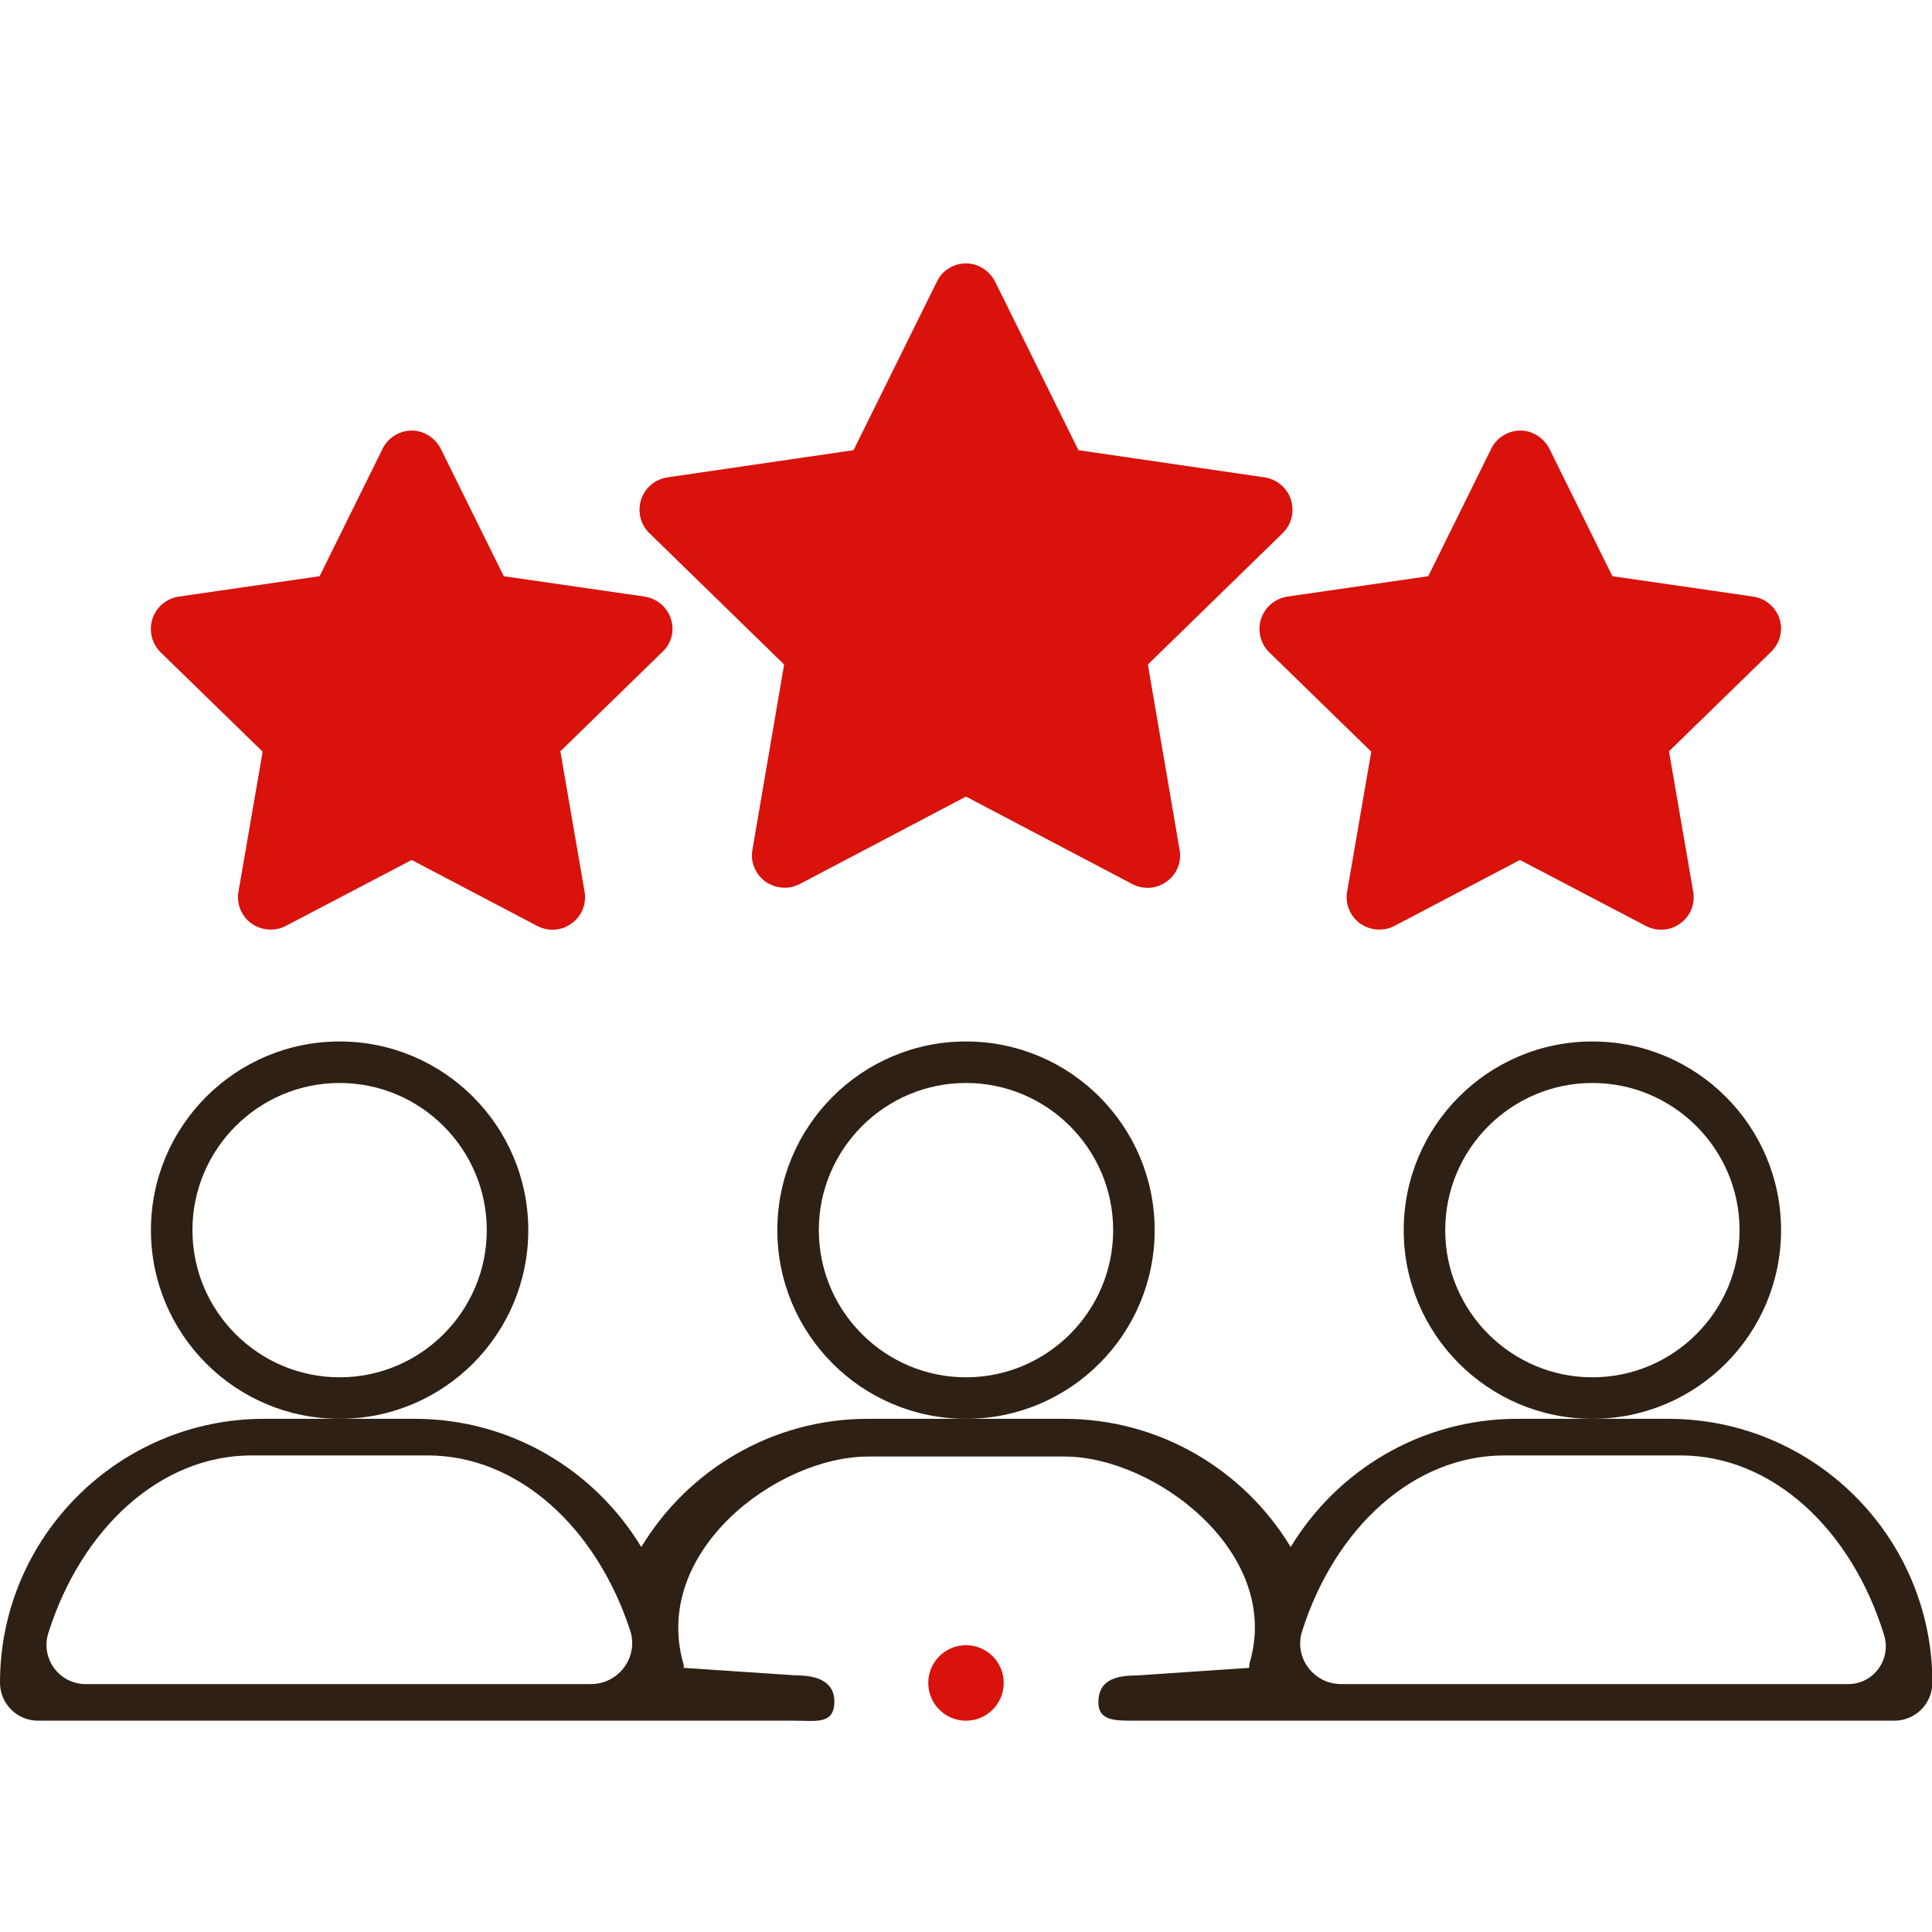
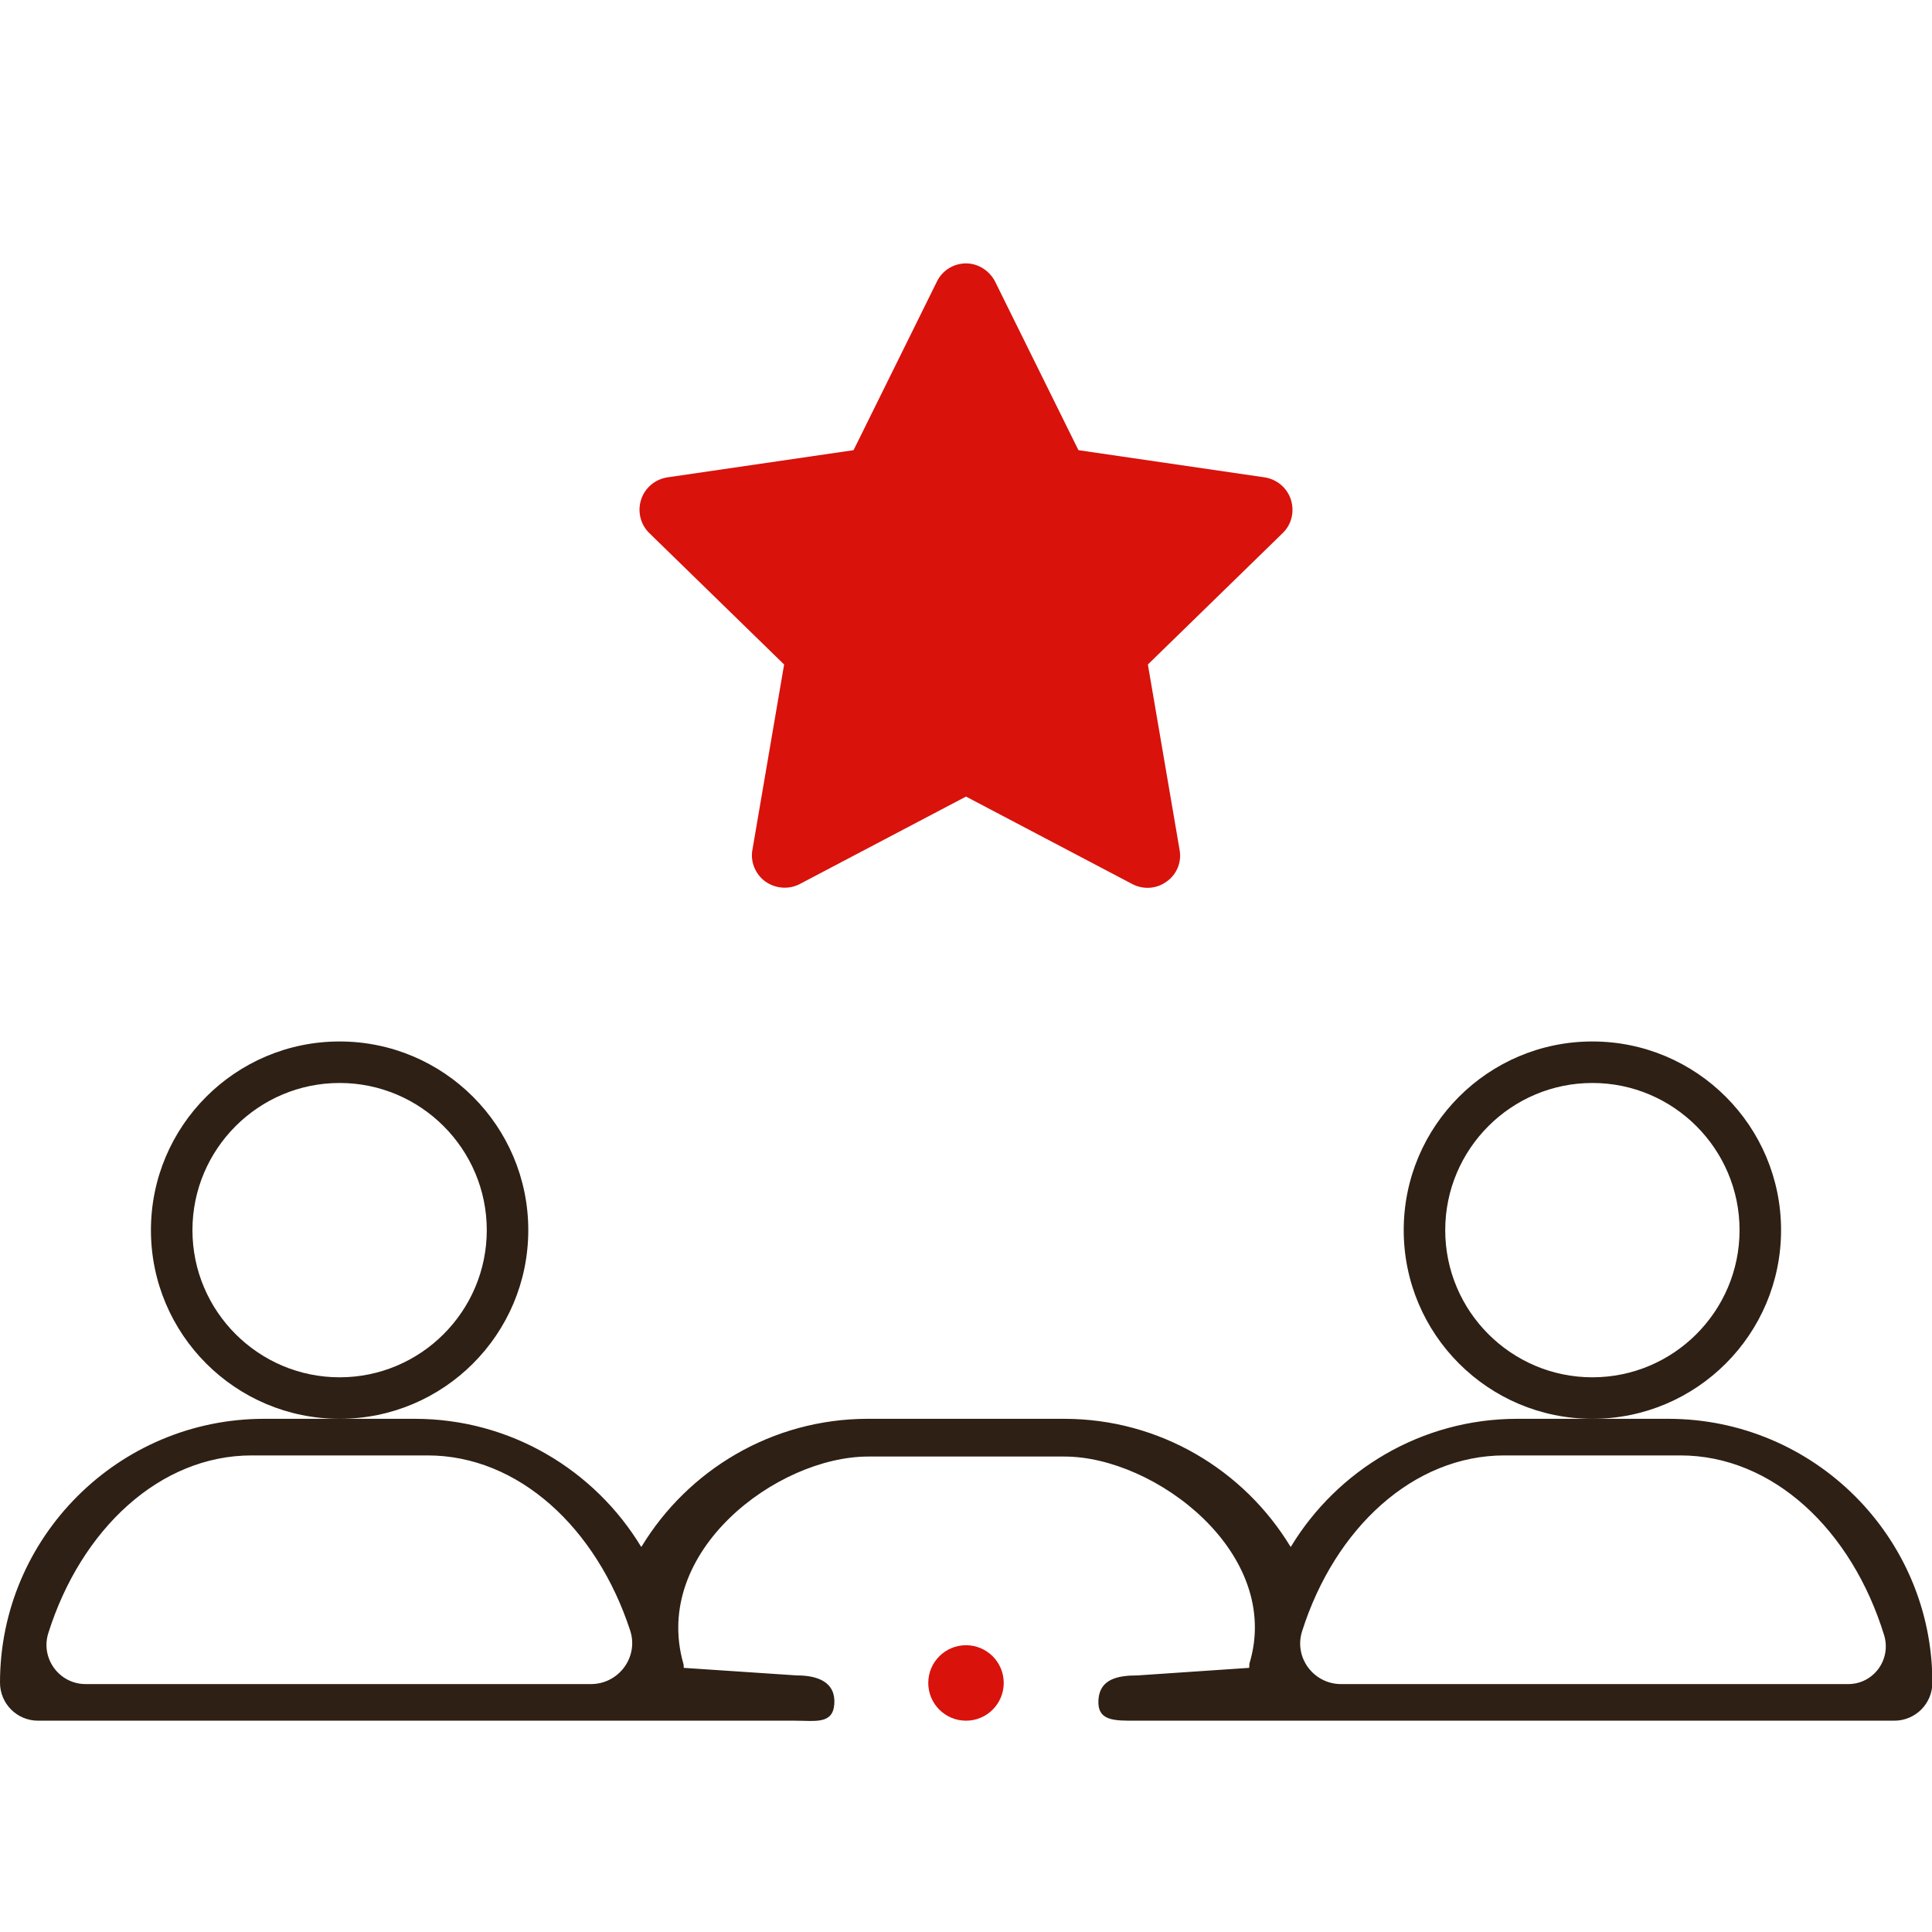
<svg xmlns="http://www.w3.org/2000/svg" version="1.1" id="Capa_1" x="0px" y="0px" viewBox="0 0 512 512" style="enable-background:new 0 0 512 512;" xml:space="preserve">
  <style type="text/css">
	.st0{fill:#2E2014;}
	.st1{fill:#D9120C;}
</style>
  <path class="st0" d="M140,326c0-27.6-22.4-50-50-50s-50,22.4-50,50s22.4,50,50,50S140,353.6,140,326z M90,365c-21.5,0-39-17.5-39-39  s17.5-39,39-39s39,17.5,39,39S111.5,365,90,365z" />
  <path class="st0" d="M10.1,456h200.6c5.4,0,10,1,10.4-4.4c0.4-5.8-4.3-7.6-10-7.6l-29.9-2c0,0,0-1-0.1-1.1  c-8.5-29.8,24.9-54.9,49-54.9h52c24.1,0,57.9,25.7,49,54.9c0,0,0,1.1-0.1,1.1l-29.5,2c-5.4,0-10,1-10.4,6.4c-0.4,5.8,4.3,5.6,10,5.6  h200.9c5.6,0,10.1-4.5,10.1-10.1c0-38.6-31.4-69.9-70-69.9h-40c-25.4,0-47.7,13.6-60,33.9c0,0-0.1,0-0.1,0  c-12.3-20.3-34.6-33.9-60-33.9h-52c-25.4,0-47.7,13.6-60,33.9c0,0-0.1,0-0.1,0c-12.3-20.3-34.6-33.9-60-33.9H70  c-38.6,0-70,31.4-70,69.9C0,451.5,4.5,456,10.1,456z M398.7,385.7h46.6c24.5,0,45.4,19.7,54,47.6c2,6.5-2.8,13-9.5,13H355.4  c-7.3,0-12.6-7.1-10.3-14.1C353.8,404.9,374.6,385.7,398.7,385.7z M66.7,385.7h46.6c24.1,0,44.8,19.2,53.7,46.4  c2.3,7-3,14.2-10.4,14.2H22.7c-7,0-12-6.8-9.9-13.5C21.5,405.2,42.4,385.7,66.7,385.7z" />
-   <path class="st0" d="M306,326c0-27.6-22.4-50-50-50s-50,22.4-50,50s22.4,50,50,50S306,353.6,306,326z M256,365  c-21.5,0-39-17.5-39-39s17.5-39,39-39s39,17.5,39,39S277.5,365,256,365z" />
  <path class="st0" d="M472,326c0-27.6-22.4-50-50-50s-50,22.4-50,50s22.4,50,50,50S472,353.6,472,326z M422,365  c-21.5,0-39-17.5-39-39s17.5-39,39-39s39,17.5,39,39S443.5,365,422,365z" />
-   <path class="st1" d="M177.8,164c-1-3.1-3.7-5.4-7-5.9l-37.3-5.4l-16.7-33.8c-1.5-2.9-4.5-4.8-7.7-4.8s-6.3,1.9-7.7,4.8l-16.7,33.8  l-37.3,5.4c-3.3,0.5-6,2.8-7,5.9c-1,3.1-0.2,6.6,2.2,8.9l27,26.3l-6.4,37.1c-0.6,3.2,0.8,6.5,3.4,8.4c2.7,1.9,6.2,2.2,9.1,0.7  l33.4-17.5c6.1,3.2,33.3,17.5,33.3,17.5c2.9,1.5,6.5,1.3,9.1-0.7c2.7-1.9,4-5.2,3.4-8.5l-6.4-37.1l27-26.3  C178,170.5,178.8,167.1,177.8,164L177.8,164z" />
-   <path class="st1" d="M471.6,164c-1-3.1-3.7-5.4-7-5.9l-37.3-5.4l-16.7-33.8c-1.5-2.9-4.5-4.8-7.7-4.8s-6.3,1.9-7.7,4.8l-16.7,33.8  l-37.3,5.4c-3.3,0.5-6,2.8-7,5.9c-1,3.1-0.2,6.6,2.2,8.9l27,26.3l-6.4,37.1c-0.6,3.2,0.8,6.5,3.4,8.4c2.7,1.9,6.2,2.2,9.1,0.7  l33.3-17.5l33.4,17.5c2.9,1.5,6.5,1.3,9.1-0.7c2.7-1.9,4-5.2,3.4-8.5l-6.4-37.1l27-26.3C471.7,170.5,472.6,167.1,471.6,164  L471.6,164z" />
  <path class="st1" d="M342.1,132.4c-1-3.1-3.7-5.4-7-5.9l-49.3-7.2l-22.1-44.7c-1.5-2.9-4.5-4.8-7.7-4.8c-3.3,0-6.3,1.9-7.7,4.8  l-22.1,44.7l-49.3,7.2c-3.3,0.5-6,2.8-7,5.9c-1,3.1-0.2,6.6,2.2,8.9l35.7,34.8l-8.4,49.1c-0.6,3.2,0.8,6.5,3.4,8.4  c2.7,1.9,6.2,2.2,9.1,0.7l44.1-23.2l44.1,23.2c2.9,1.5,6.4,1.3,9.1-0.7c2.7-1.9,4-5.2,3.4-8.4l-8.4-49.1l35.7-34.8  C342.3,139,343.1,135.6,342.1,132.4z" />
  <circle class="st1" cx="256" cy="446" r="10" />
</svg>